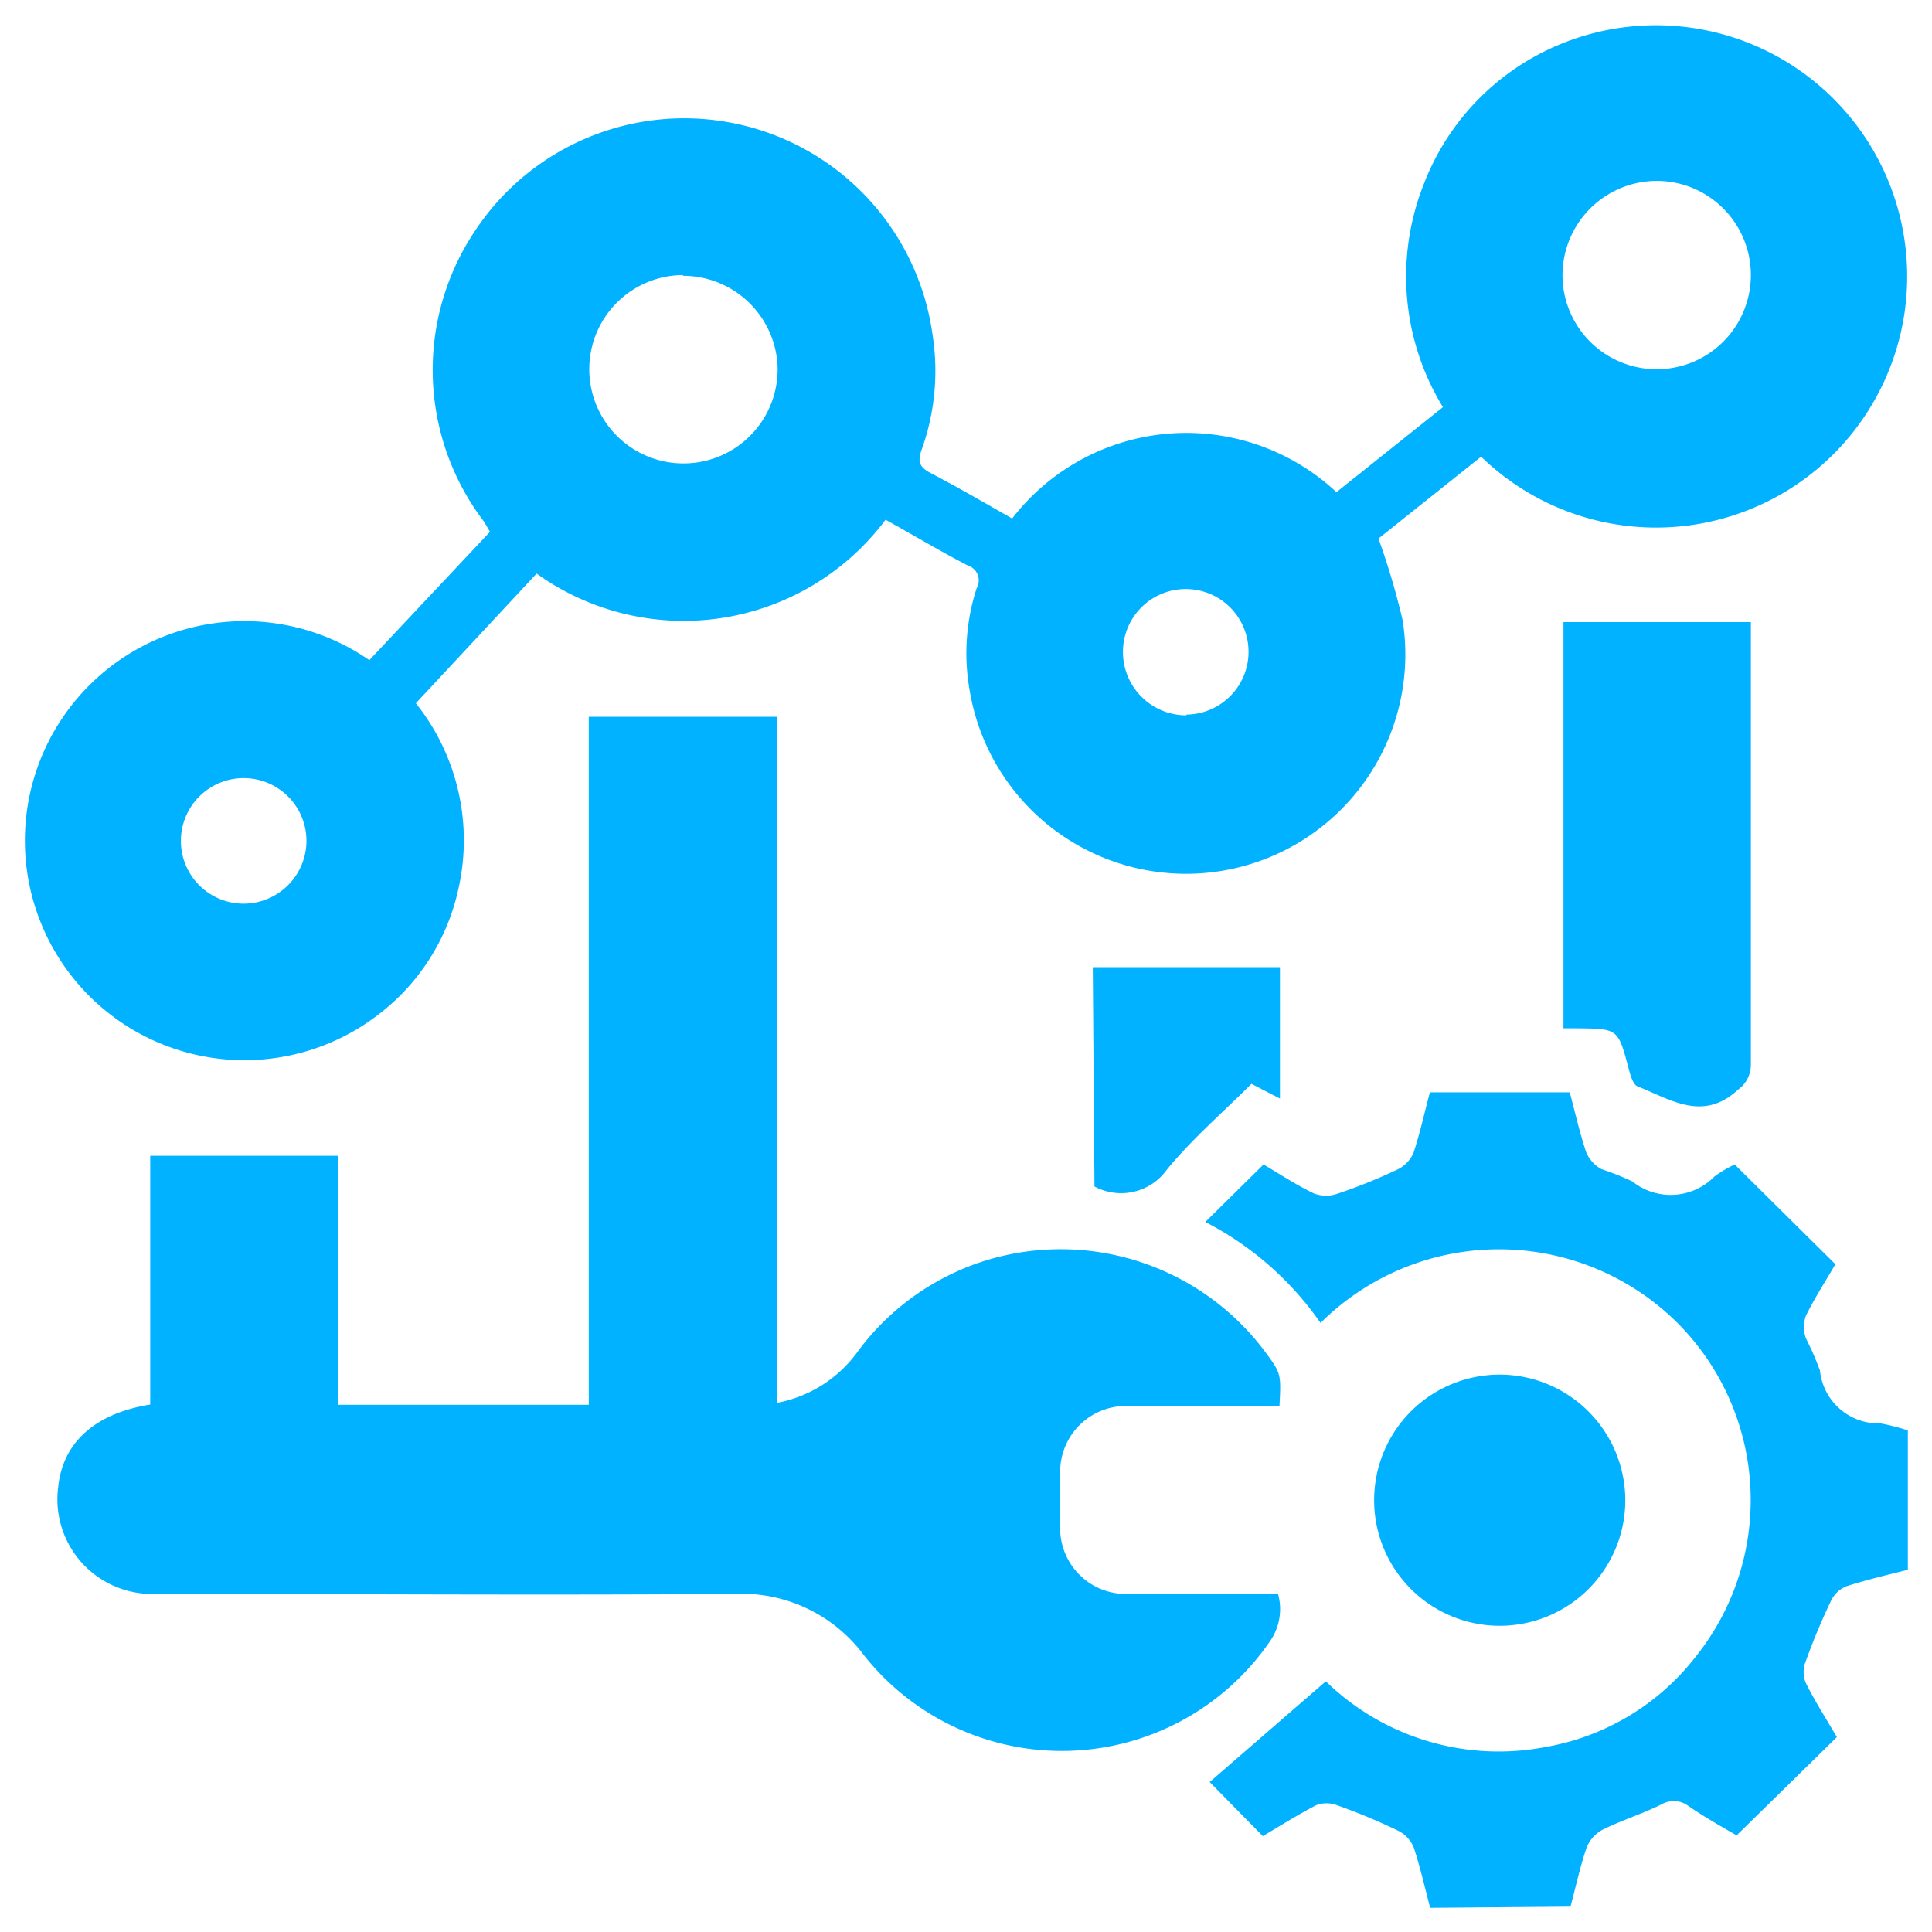
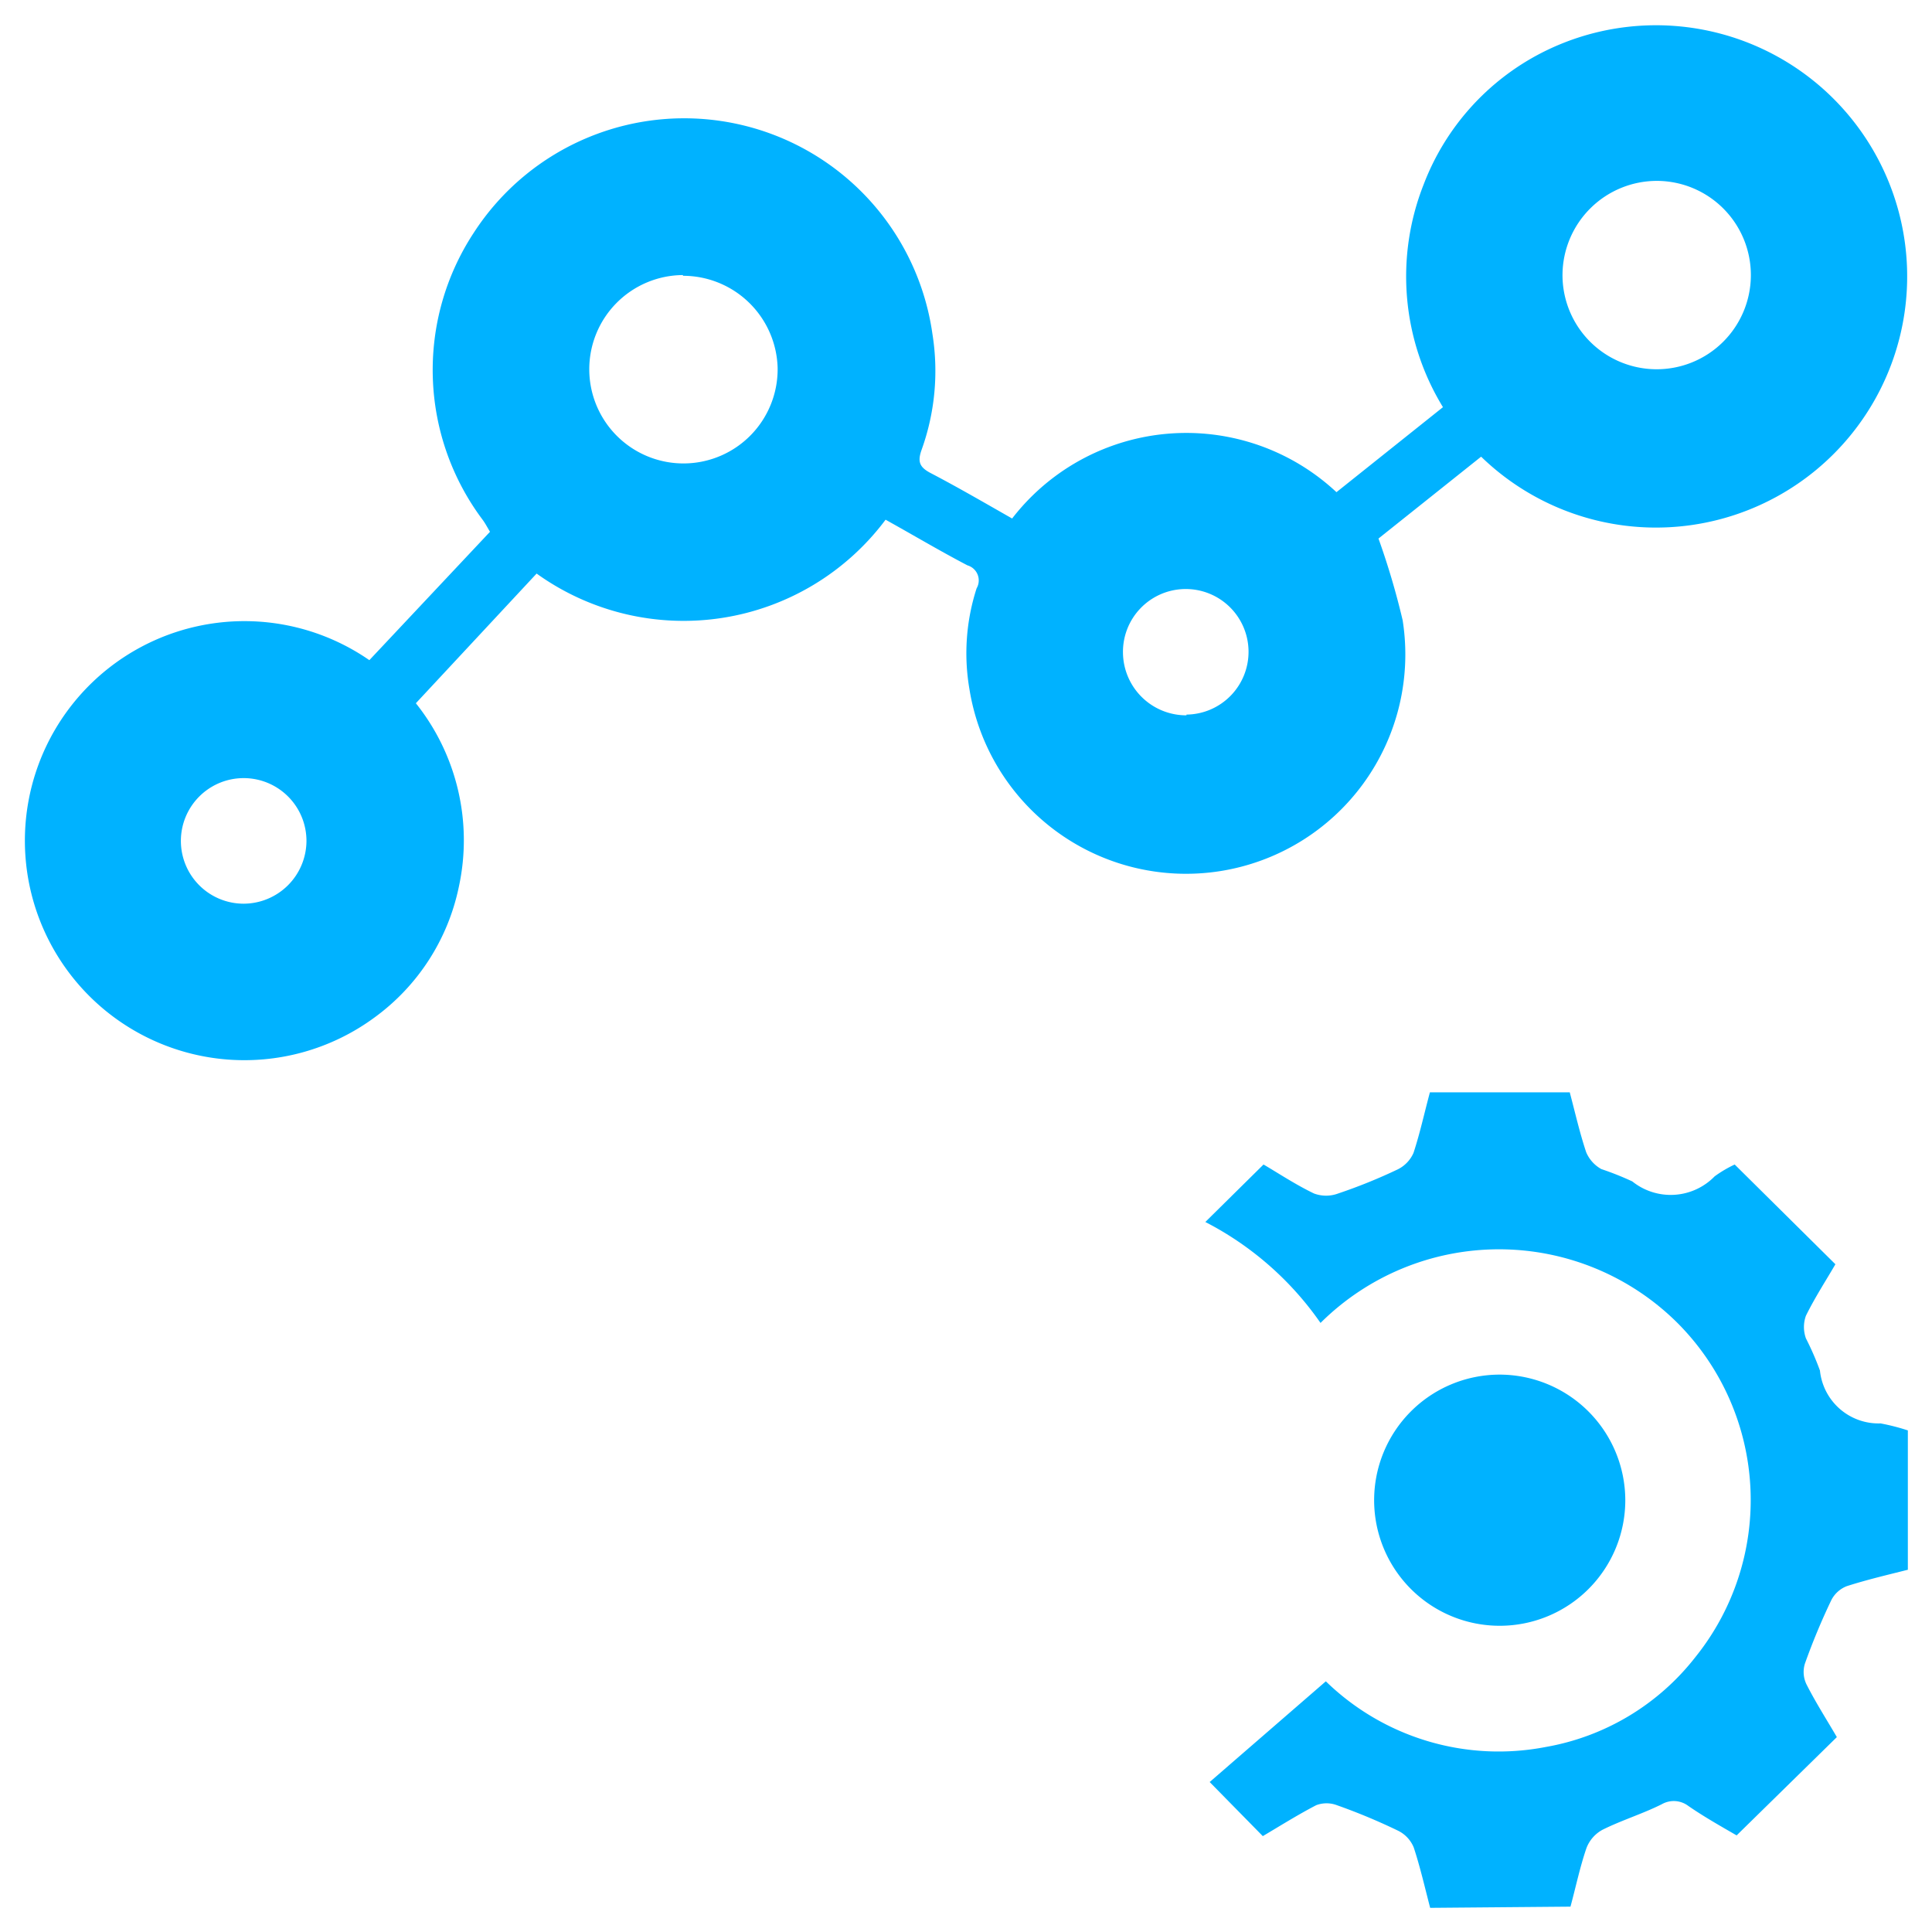
<svg xmlns="http://www.w3.org/2000/svg" id="Layer_1" data-name="Layer 1" viewBox="0 0 80 80">
  <defs>
    <style>.cls-1{fill:#00b2ff;}</style>
  </defs>
  <path class="cls-1" d="M15.29,27.34l5-5.32c-.11-.18-.19-.34-.3-.49a10.34,10.34,0,0,1-.38-11.88,10.38,10.38,0,0,1,19,4.18,9.65,9.65,0,0,1-.45,4.8c-.17.48-.09.71.36.95,1.13.59,2.23,1.23,3.39,1.89a9.11,9.11,0,0,1,13.43-1.09l4.41-3.52a10.37,10.37,0,0,1-.8-9.22A10.22,10.22,0,0,1,63.81,2.2a10.4,10.4,0,1,1-2.48,16.71L57.08,22.3a31.17,31.17,0,0,1,1,3.38,9.08,9.08,0,0,1-17.94,2.84,8.74,8.74,0,0,1,.3-4.16.65.65,0,0,0-.38-.95c-1.13-.59-2.22-1.24-3.39-1.89a10.44,10.44,0,0,1-14.45,2.23l-5,5.37A9.09,9.09,0,0,1,19,36.72a8.93,8.93,0,0,1-3.49,5.41,9.09,9.09,0,1,1-.21-14.79Zm49.41-16a3.9,3.9,0,1,0,3.91-3.85A3.91,3.91,0,0,0,64.7,11.37Zm-36.42.05a3.9,3.9,0,1,0,3.92,3.84A3.92,3.92,0,0,0,28.28,11.42Zm20.85,18.2a2.6,2.6,0,1,0-2.63-2.55A2.62,2.62,0,0,0,49.13,29.62ZM12.69,34.84a2.6,2.6,0,1,0-2.6,2.58A2.61,2.61,0,0,0,12.69,34.84Z" />
-   <path class="cls-1" d="M6.22,58.16V47.86H14V58.17H24.38V29.68h7.79V58.09a5.33,5.33,0,0,0,3.38-2.17A10.45,10.45,0,0,1,41,52.14a10.56,10.56,0,0,1,11.36,3.8c.69.93.69.93.62,2.28H50.41c-1.25,0-2.5,0-3.74,0A2.72,2.72,0,0,0,43.9,61q0,1.1,0,2.19A2.72,2.72,0,0,0,46.72,66c2.06,0,4.11,0,6.2,0a2.33,2.33,0,0,1-.36,2,10.45,10.45,0,0,1-16.77.56A6.31,6.31,0,0,0,30.41,66c-8,.06-16,0-24,0a3.92,3.92,0,0,1-4-4.43C2.6,59.73,3.93,58.53,6.22,58.16Z" />
  <path class="cls-1" d="M59.22,79c-.22-.84-.41-1.68-.68-2.5a1.34,1.34,0,0,0-.64-.69,24.7,24.7,0,0,0-2.54-1.06,1.21,1.21,0,0,0-.86,0c-.77.4-1.5.86-2.21,1.28l-2.2-2.24,4.81-4.17A10.26,10.26,0,0,0,64,72.34a10.05,10.05,0,0,0,6.2-3.72,10.38,10.38,0,0,0-.74-13.84,10.48,10.48,0,0,0-14.78,0,13.11,13.11,0,0,0-4.77-4.18l2.41-2.38c.6.35,1.32.83,2.09,1.2a1.43,1.43,0,0,0,1,0,22.12,22.12,0,0,0,2.47-1,1.38,1.38,0,0,0,.65-.68c.27-.82.45-1.66.68-2.51H65c.22.83.41,1.67.68,2.48a1.43,1.43,0,0,0,.63.7,12.19,12.19,0,0,1,1.28.51A2.54,2.54,0,0,0,71,48.71a5,5,0,0,1,.83-.49L76,52.35c-.37.64-.84,1.36-1.22,2.13a1.38,1.38,0,0,0,0,.94,11.91,11.91,0,0,1,.58,1.33,2.44,2.44,0,0,0,2.51,2.19,9,9,0,0,1,1.13.29V65c-.83.21-1.69.41-2.53.68a1.21,1.21,0,0,0-.64.58,27.28,27.28,0,0,0-1.09,2.62,1.17,1.17,0,0,0,.06.86c.39.77.86,1.5,1.26,2.19L71.91,76c-.62-.36-1.35-.77-2-1.22a1,1,0,0,0-1.1-.07c-.8.4-1.66.66-2.46,1.06a1.45,1.45,0,0,0-.66.76c-.27.79-.44,1.61-.66,2.42Z" />
-   <path class="cls-1" d="M72.5,25.76v.76q0,8.81,0,17.6a1.27,1.27,0,0,1-.53,1c-1.46,1.35-2.8.4-4.15-.13-.2-.07-.31-.47-.38-.74-.44-1.65-.43-1.65-2.11-1.67h-.59V25.76Z" />
  <path class="cls-1" d="M67.3,62.12a5.2,5.2,0,1,1-5.22-5.2A5.21,5.21,0,0,1,67.3,62.12Z" />
-   <path class="cls-1" d="M45.25,40.05H53v5.44l-1.18-.61c-1.17,1.17-2.45,2.27-3.5,3.55a2.33,2.33,0,0,1-3,.7Z" />
</svg>